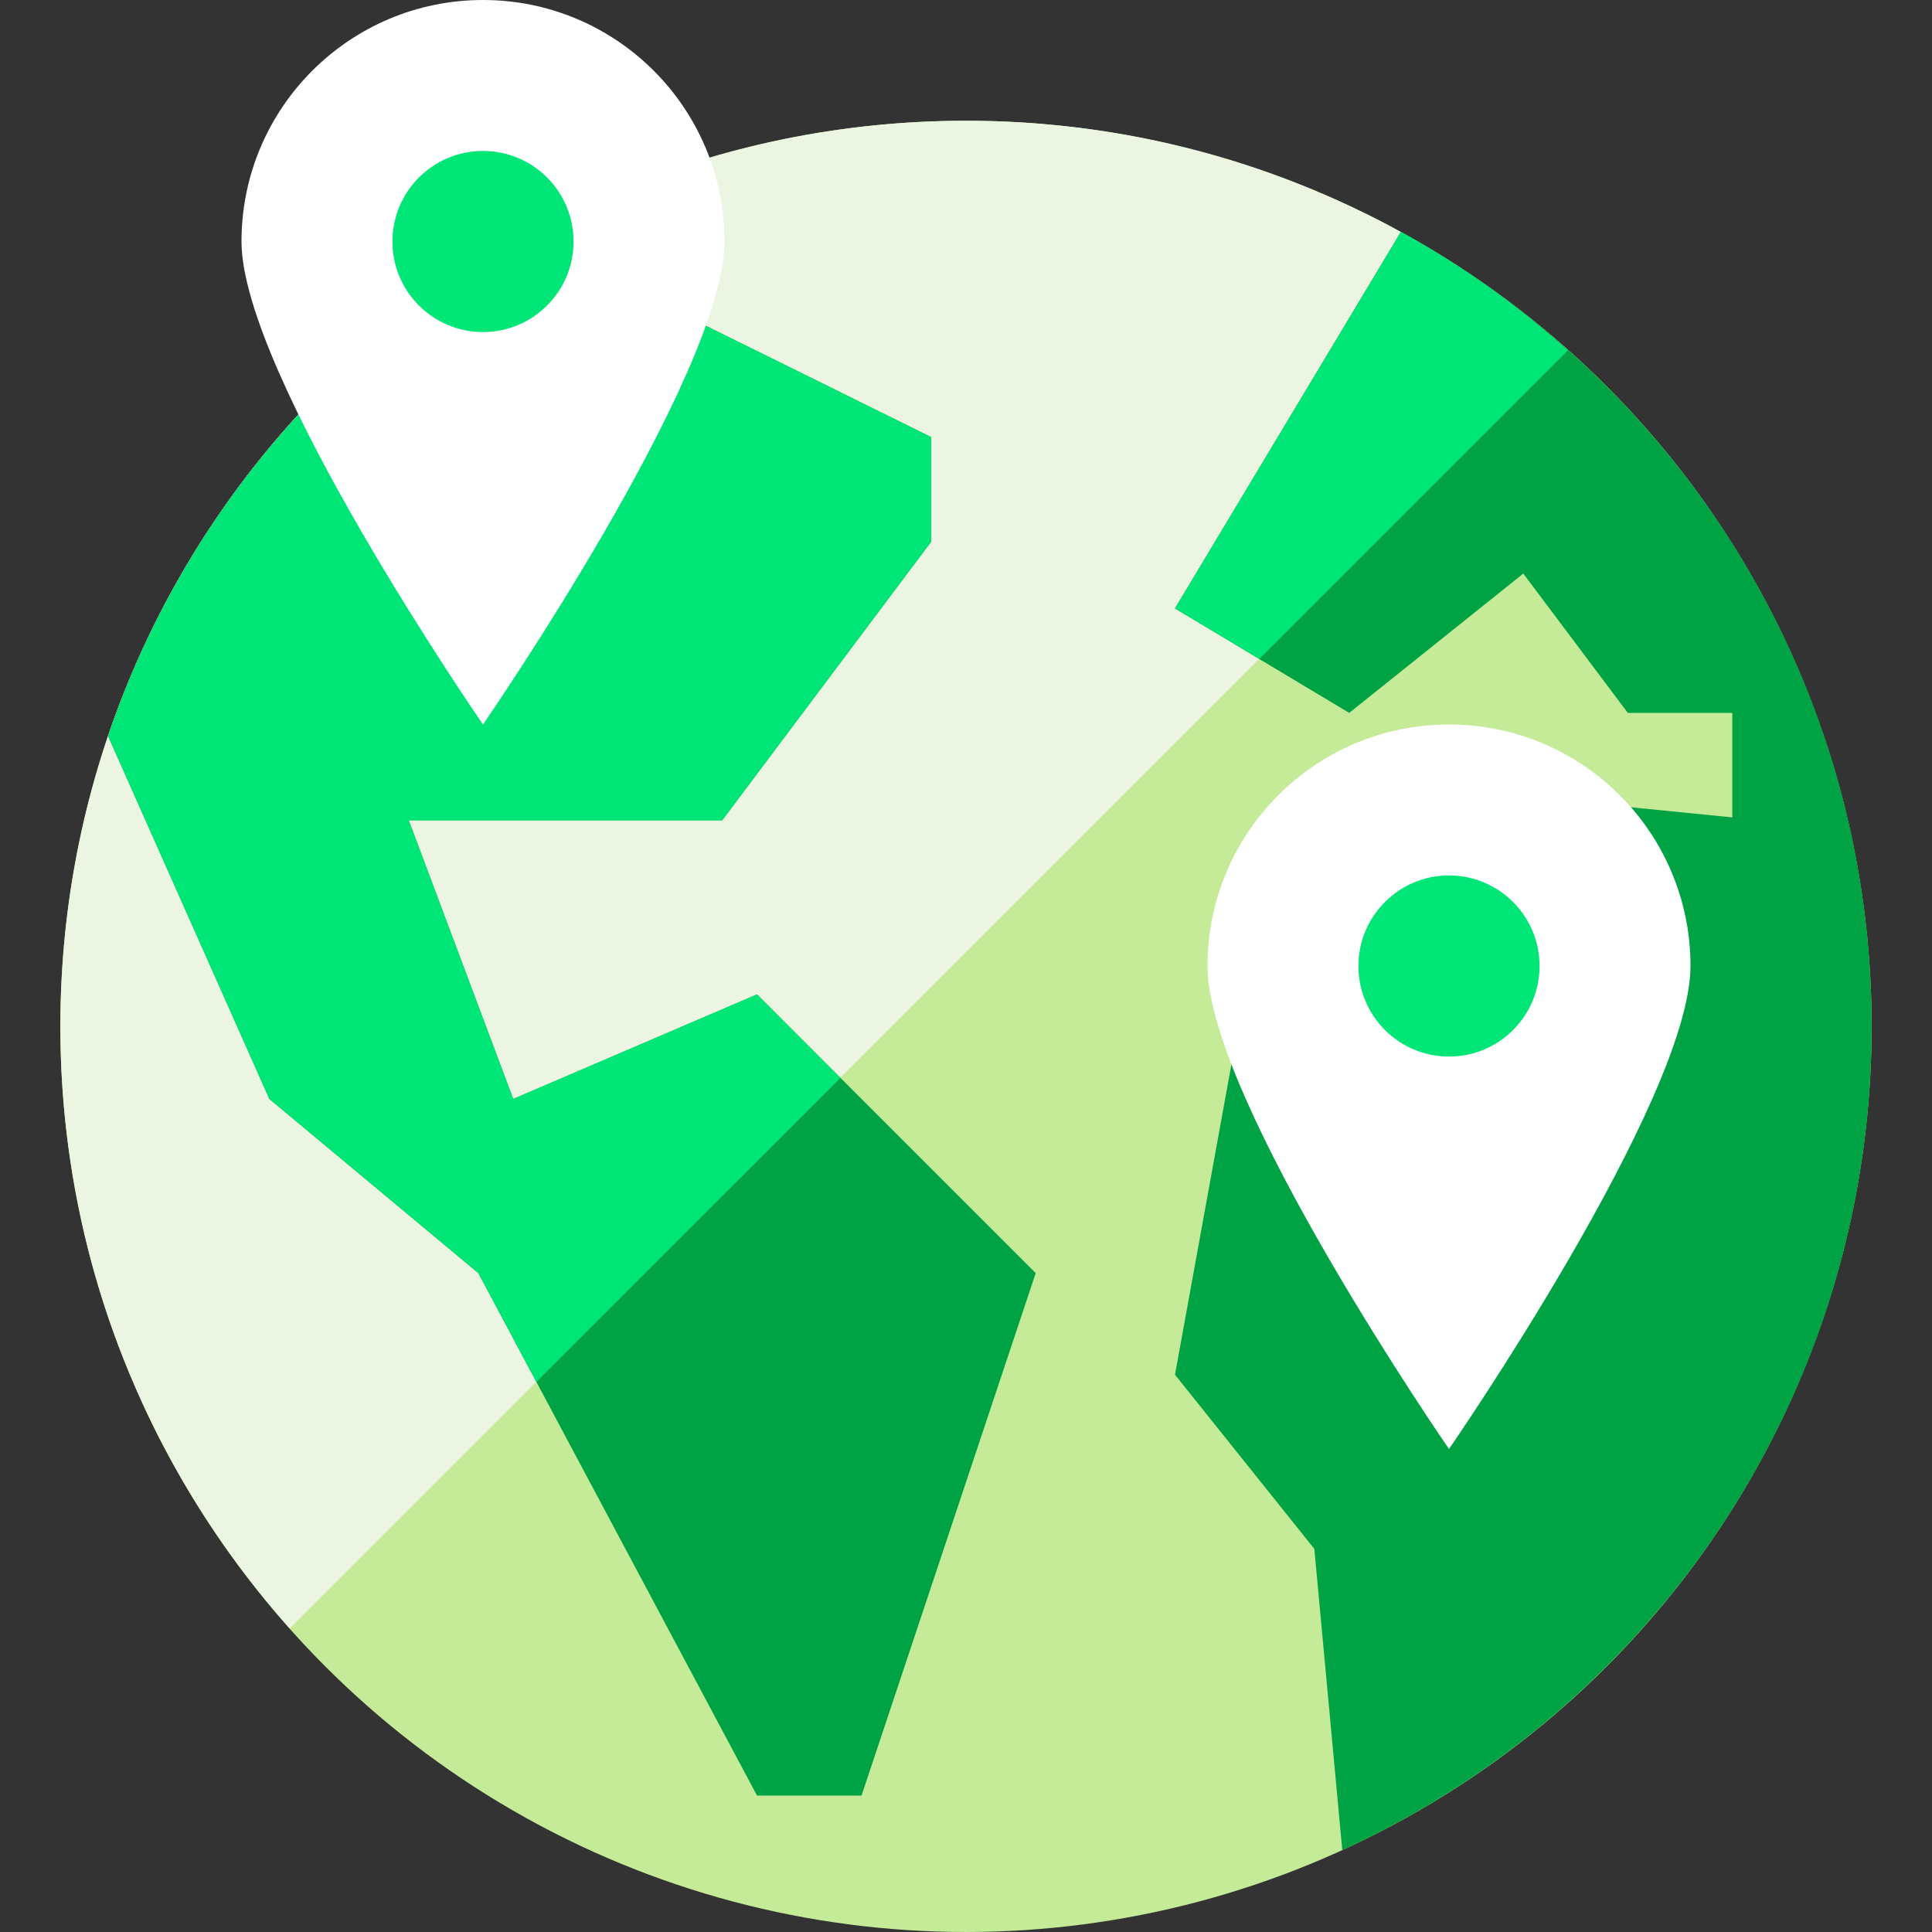
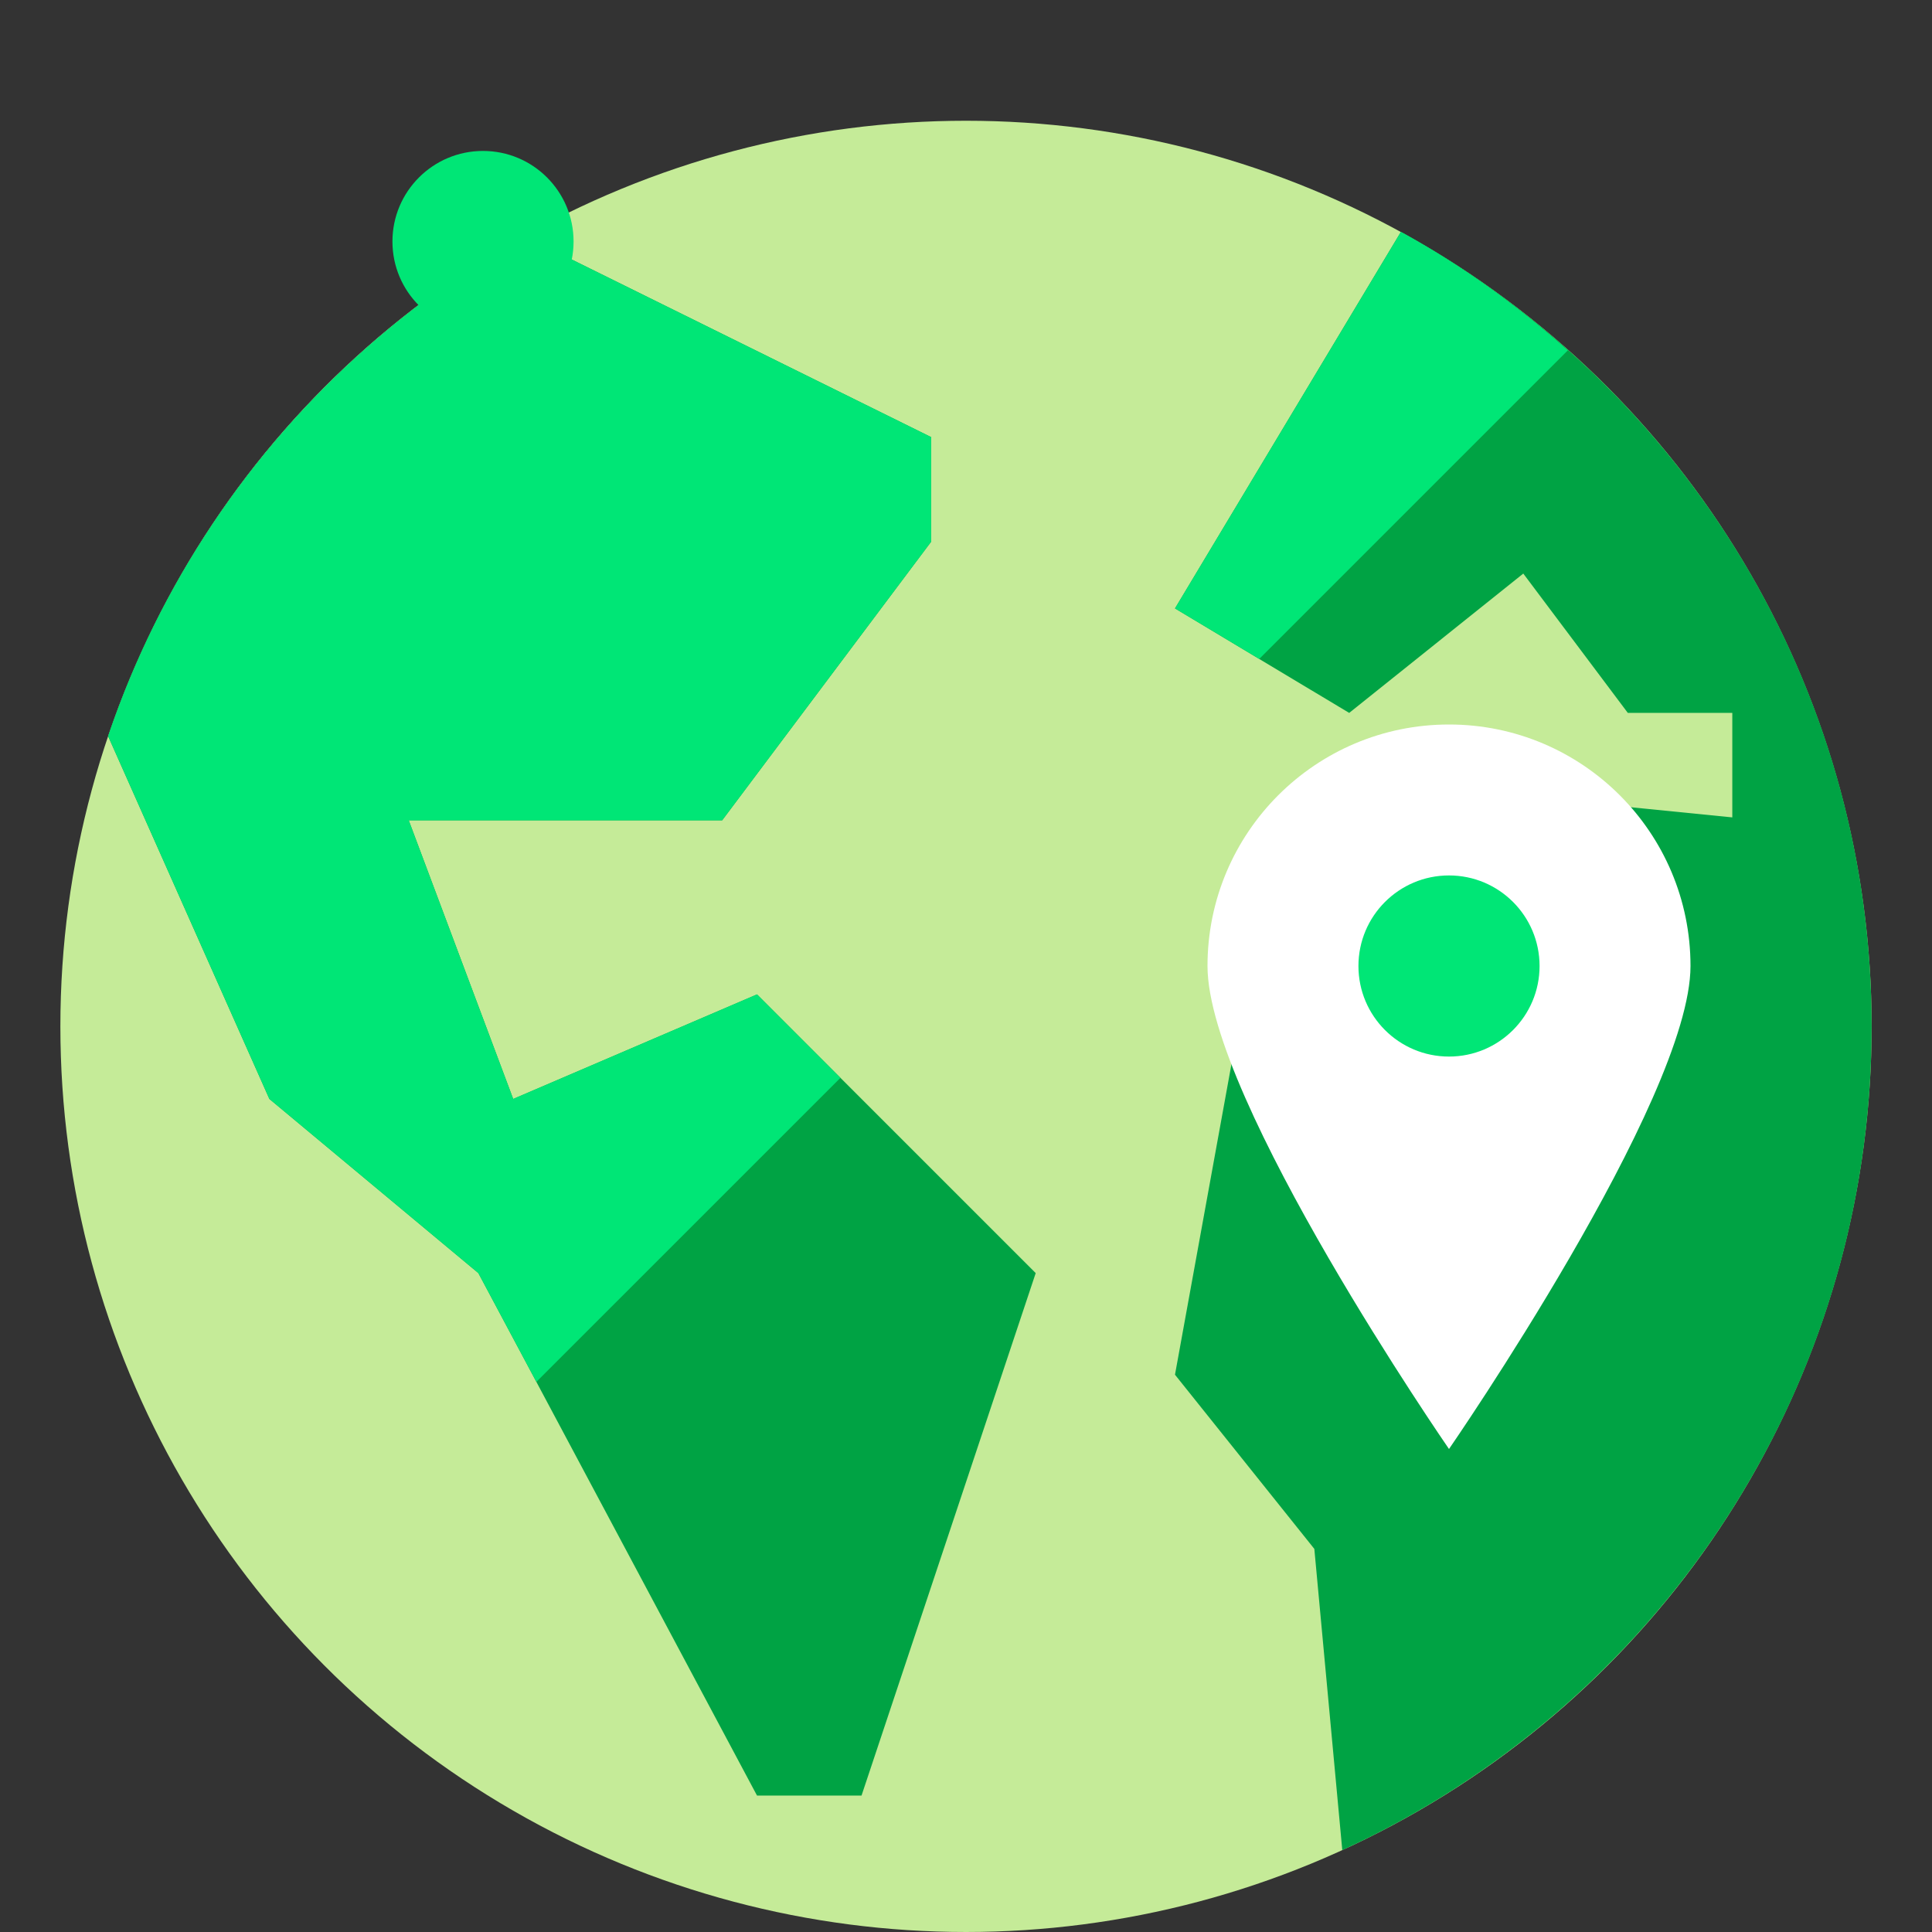
<svg xmlns="http://www.w3.org/2000/svg" version="1.1" id="Layer_1" x="0px" y="0px" viewBox="0 0 481.882 481.882" style="enable-background:new 0 0 481.882 481.882;" xml:space="preserve">
  <rect x="0" y="0" width="481.882" height="481.882" fill="#333333" stroke="none" />
  <circle style="fill:#C5EB98;" cx="240.941" cy="256" r="225.882" />
-   <path style="fill:#ECF5E1;" d="M240.941,30.118C116.194,30.118,15.059,131.253,15.059,256c0,57.668,21.647,110.268,57.208,150.174  L391.115,87.319C351.209,51.757,298.609,30.118,240.941,30.118z" />
  <path style="fill:#00A344;" d="M188.815,248.026L128,274.101l-26.059-69.504h78.185l52.126-69.496v-26.074L130.711,58.85  C82.342,85.956,44.996,130.319,26.97,183.62l40.215,90.481l52.126,43.437l69.504,130.319h26.067l43.445-130.319L188.815,248.026z" />
  <path style="fill:#00E676;" d="M188.815,248.026L128,274.101l-26.059-69.504h78.185l52.126-69.496v-26.074L130.711,58.85  C82.342,85.956,44.996,130.319,26.97,183.62l40.215,90.481l52.126,43.437l14.472,27.128l75.829-75.821L188.815,248.026z" />
  <path style="fill:#00A344;" d="M466.824,256c0-85.436-47.443-159.782-117.414-198.159l-56.343,93.914l43.452,26.059l43.422-34.756  l26.067,34.748h26.067v26.067l-86.882-8.689l-34.748,52.126l-17.378,95.571l34.756,43.445l6.972,75.136  C412.68,425.811,466.824,347.249,466.824,256z" />
  <path style="fill:#00E676;" d="M293.067,151.748l21.015,12.604l76.966-76.966c-12.702-11.317-26.601-21.308-41.623-29.553  L293.067,151.748z" />
  <path style="fill:#FFFFFF;" d="M421.647,240.941c0,33.265-60.235,120.471-60.235,120.471s-60.235-87.206-60.235-120.471  s26.97-60.235,60.235-60.235S421.647,207.676,421.647,240.941z" />
  <circle style="fill:#00E676;" cx="361.412" cy="240.941" r="22.588" />
-   <path style="fill:#FFFFFF;" d="M180.706,60.235c0,33.265-60.235,120.471-60.235,120.471S60.235,93.5,60.235,60.235  S87.206,0,120.471,0S180.706,26.97,180.706,60.235z" />
  <circle style="fill:#00E676;" cx="120.471" cy="60.235" r="22.588" />
  <g>
</g>
  <g>
</g>
  <g>
</g>
  <g>
</g>
  <g>
</g>
  <g>
</g>
  <g>
</g>
  <g>
</g>
  <g>
</g>
  <g>
</g>
  <g>
</g>
  <g>
</g>
  <g>
</g>
  <g>
</g>
  <g>
</g>
</svg>